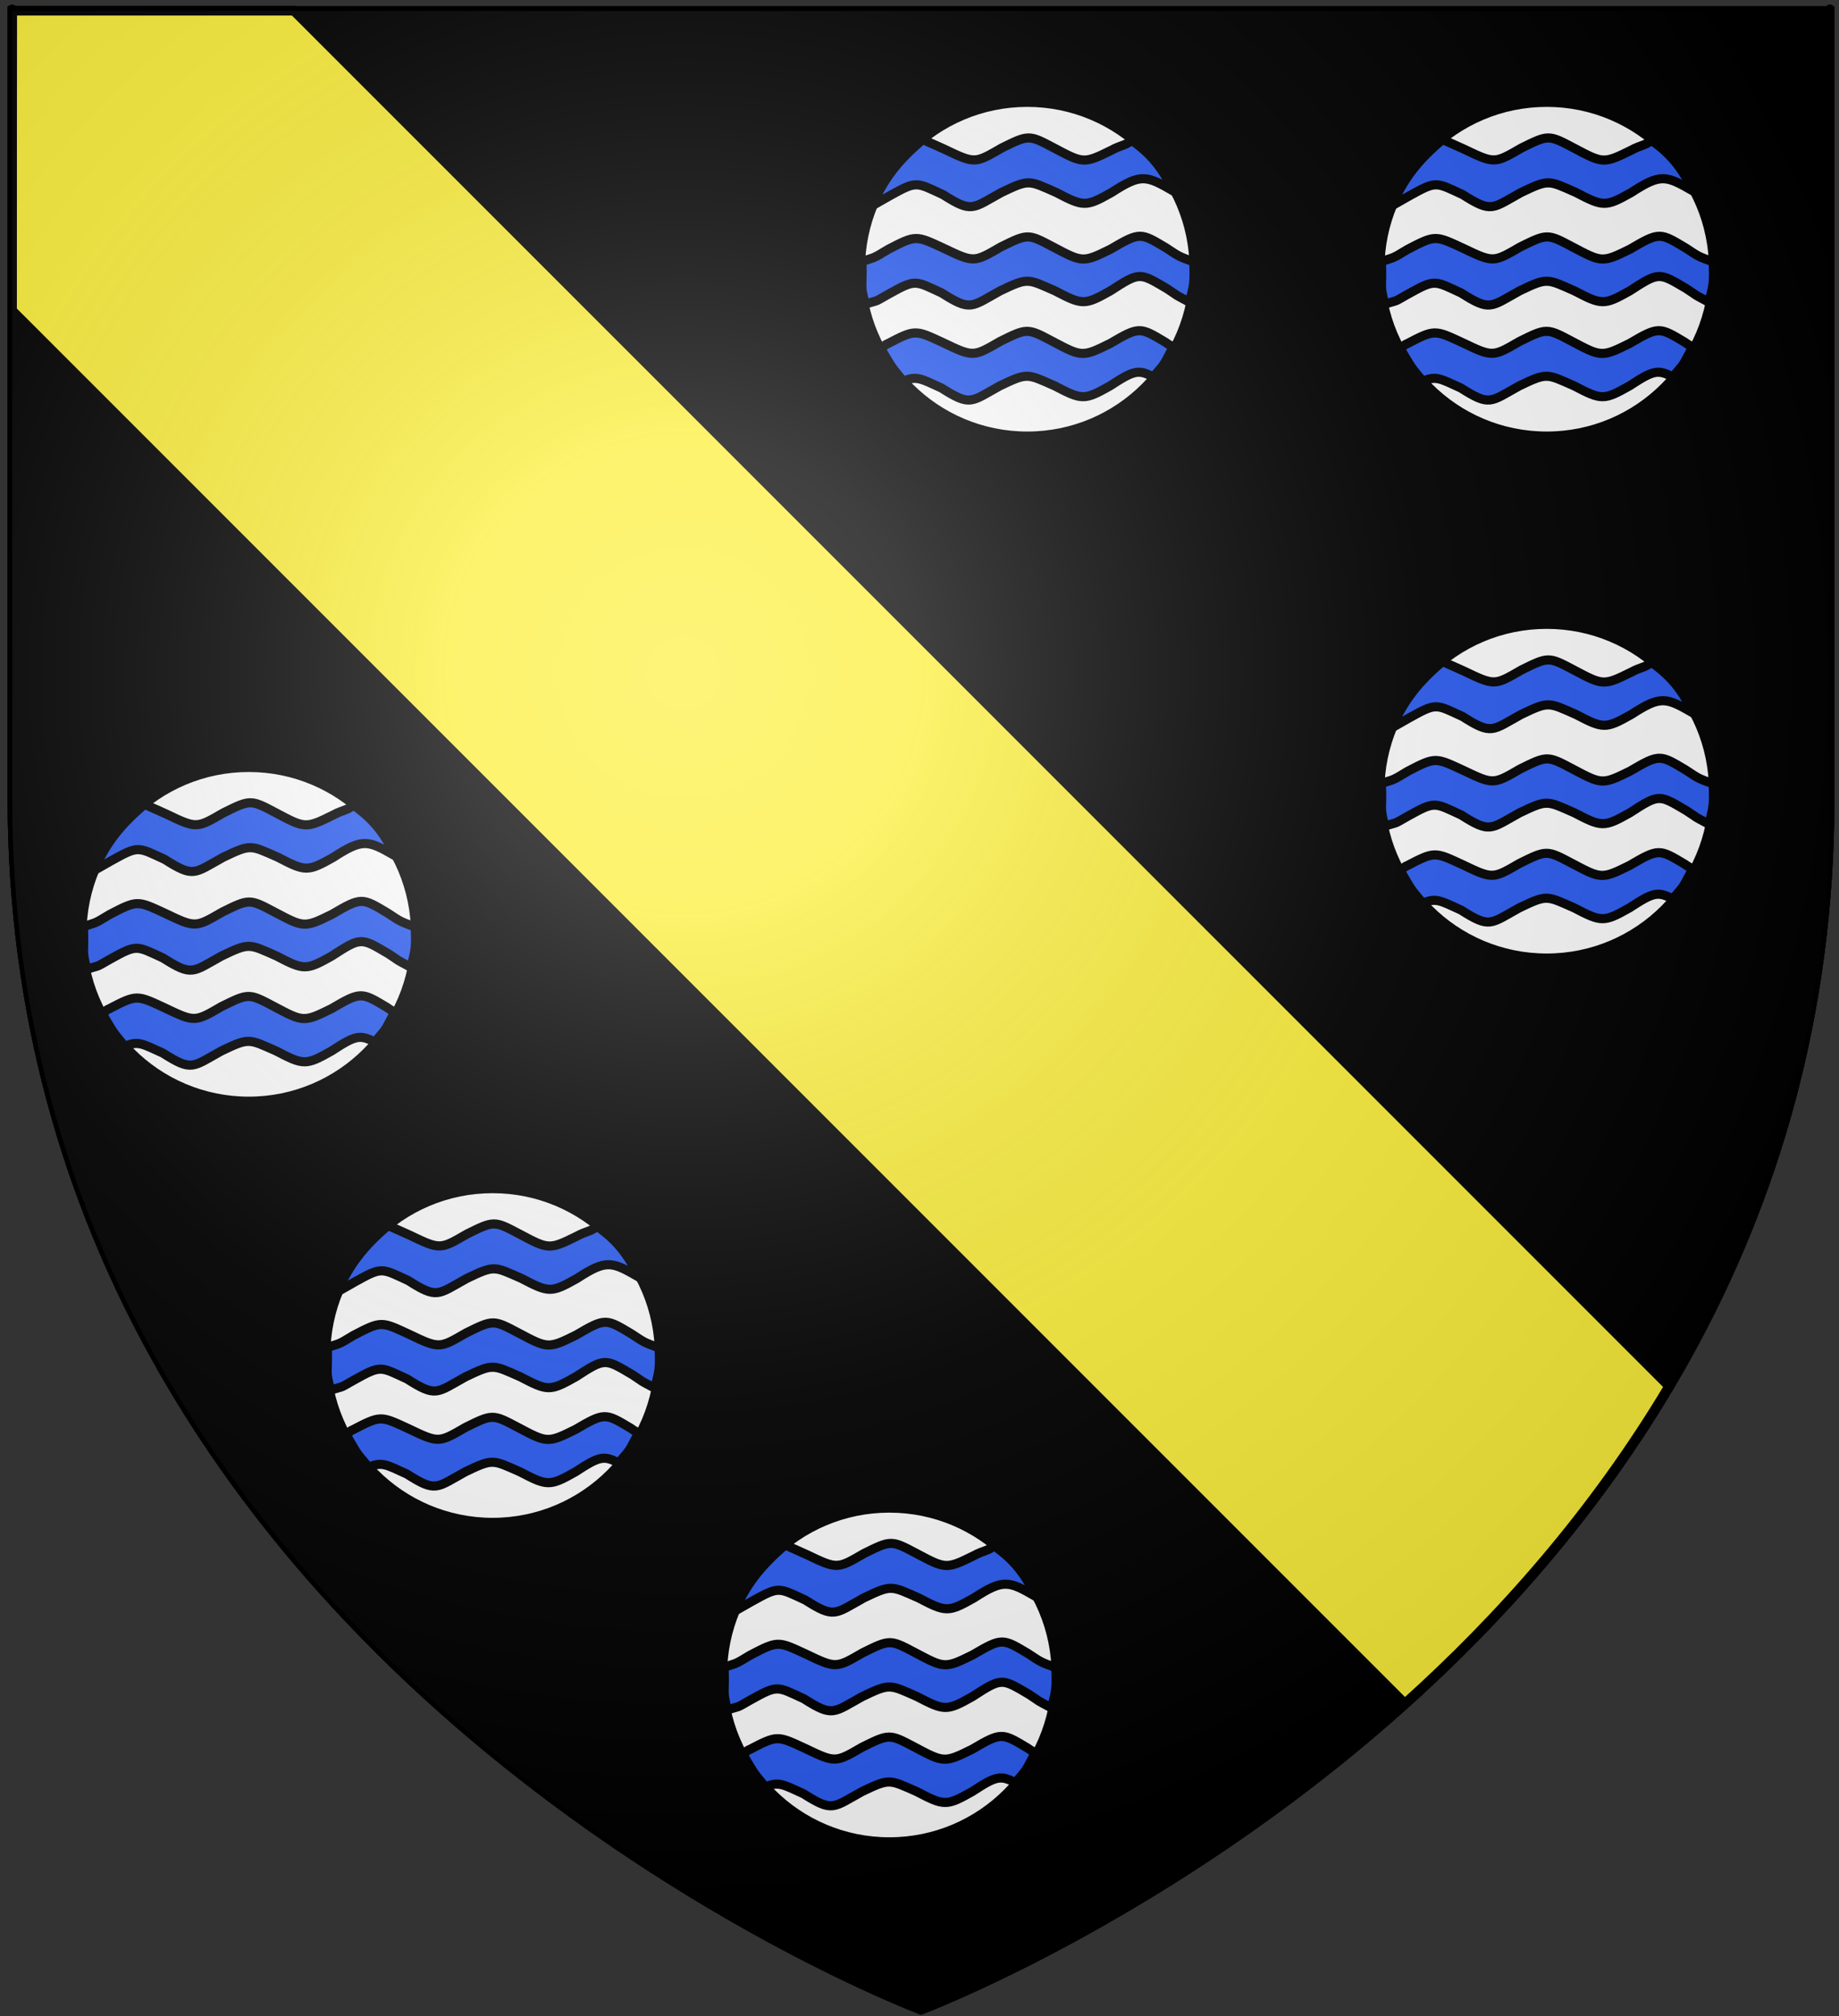
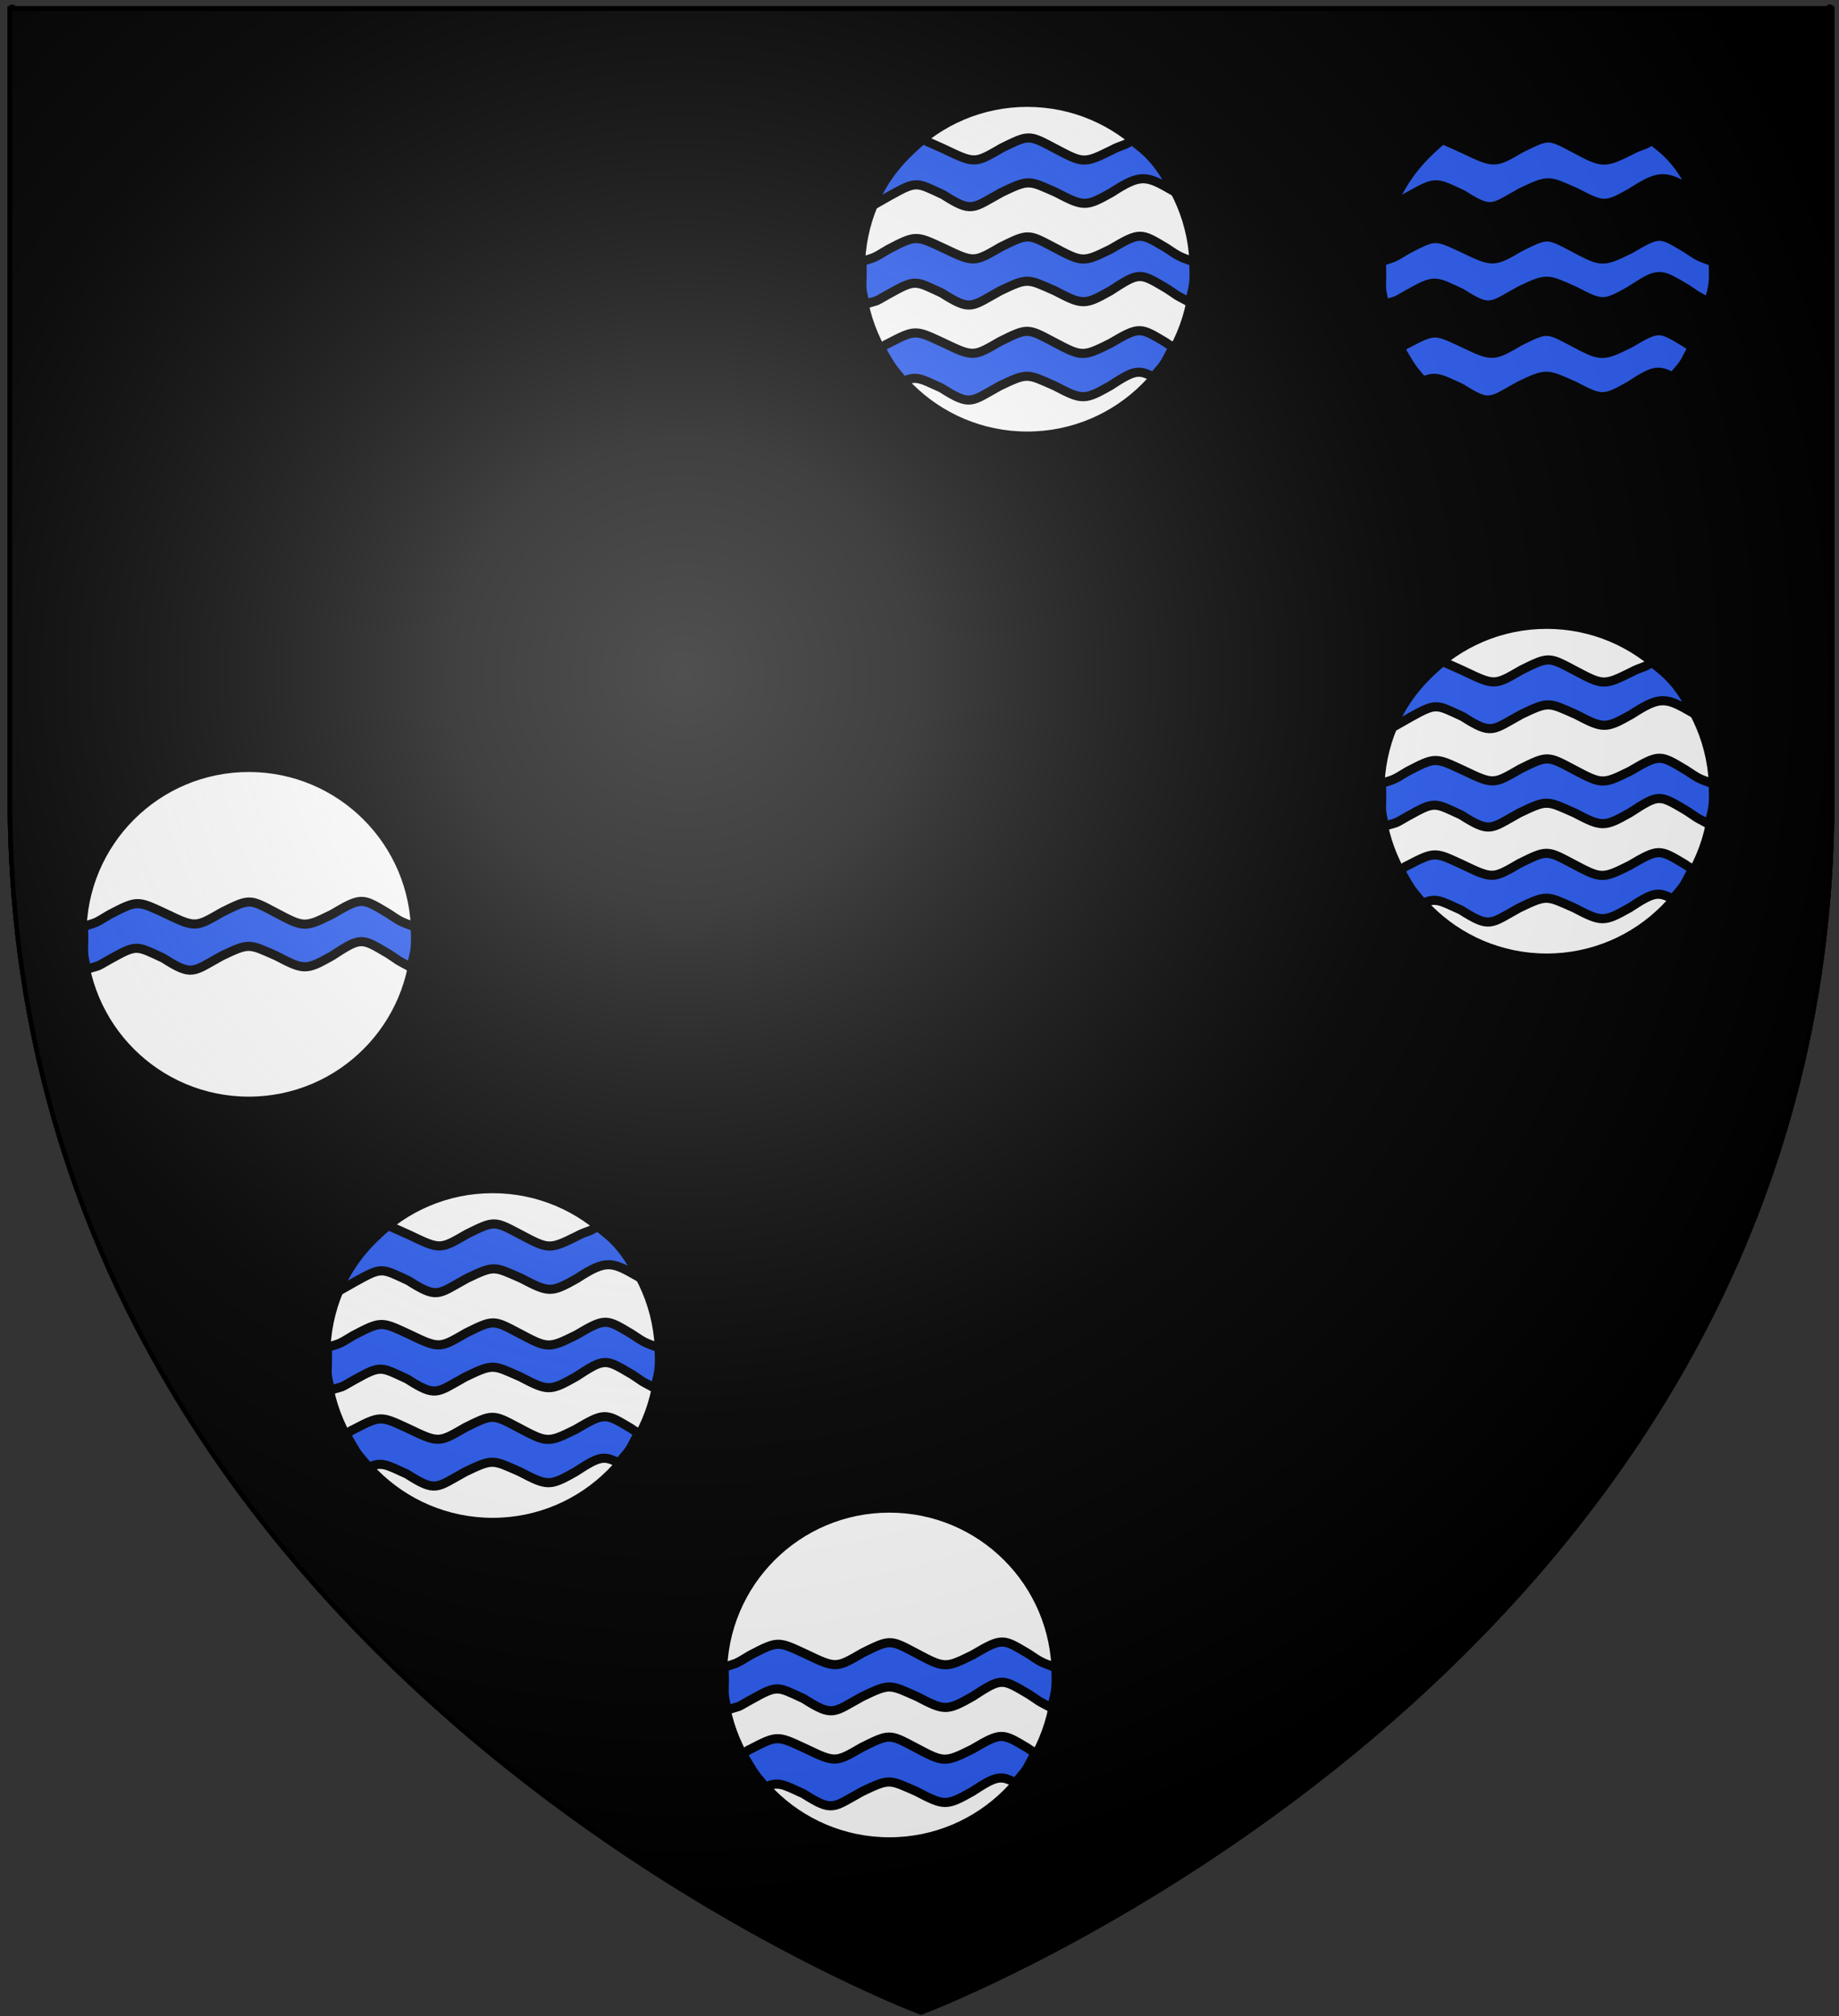
<svg xmlns="http://www.w3.org/2000/svg" xmlns:ns1="http://www.inkscape.org/namespaces/inkscape" xmlns:ns2="http://sodipodi.sourceforge.net/DTD/sodipodi-0.dtd" version="1.1" id="svg2" ns1:export-filename="/Users/olivier/Desktop/Blason Rouge/Blason_Vide_3D.png" ns1:export-xdpi="144" ns1:export-ydpi="144" ns1:output_extension="org.inkscape.output.svg.inkscape" ns1:version="0.46" ns2:docbase="C:\Documents and Settings\Jimmy\Mes documents\H‚Äö√Ñ√∂‚àö‚Ä†‚àö‚àÇ¬¨¬®¬¨¬©raldique\R‚Äö√Ñ√∂‚àö‚Ä†‚àö‚àÇ¬¨¬®¬¨¬©alisations Perso\Blasons\Villes" ns2:docname="Blason Bours.svg" ns2:version="0.32" x="0px" y="0px" viewBox="0 0 604 662" style="enable-background:new 0 0 604 662;" xml:space="preserve">
  <rect x="0" y="0" width="604" height="662" fill="#333333" stroke="none" />
  <style type="text/css">
	.st0{fill:none;stroke:#000000;stroke-width:3;}
	.st1{stroke:#000000;stroke-width:3;}
	.st2{fill:#FCEF3C;stroke:#000000;stroke-width:3;stroke-miterlimit:10;}
	.st3{fill:#FFFFFF;stroke:#000000;stroke-width:3;stroke-linejoin:round;}
	.st4{fill:#2B5DF2;stroke:#000000;stroke-width:3;stroke-linejoin:round;}
	.st5{fill:url(#path2875_1_);}
</style>
  <ns2:namedview bordercolor="#666666" borderopacity="1.0" gridtolerance="10.0" guidetolerance="10.0" height="660px" id="base" ns1:current-layer="g5810" ns1:cx="300" ns1:cy="329.99986" ns1:guide-bbox="true" ns1:pageopacity="0.0" ns1:pageshadow="2" ns1:window-height="968" ns1:window-width="1280" ns1:window-x="-4" ns1:window-y="-4" ns1:zoom="1.1560601" objecttolerance="10.0" pagecolor="#ffffff" showgrid="false" showguides="true">
	</ns2:namedview>
  <desc id="desc4">SVG coat of arms</desc>
  <defs>
    <ns1:perspective id="perspective3417" ns1:persp3d-origin="300 : 220 : 1" ns1:vp_x="0 : 330 : 1" ns1:vp_y="0 : 1000 : 0" ns1:vp_z="600 : 330 : 1" ns2:type="inkscape:persp3d">
		</ns1:perspective>
    <ns1:perspective id="perspective135" ns1:persp3d-origin="300 : 220 : 1" ns1:vp_x="0 : 330 : 1" ns1:vp_y="0 : 1000 : 0" ns1:vp_z="600 : 330 : 1" ns2:type="inkscape:persp3d">
		</ns1:perspective>
    <ns1:perspective id="perspective30" ns1:persp3d-origin="526.18109 : 248.03149 : 1" ns1:vp_x="0 : 372.04724 : 1" ns1:vp_y="0 : 1000 : 0" ns1:vp_z="1052.3622 : 372.04724 : 1" ns2:type="inkscape:persp3d">
		</ns1:perspective>
    <ns1:perspective id="perspective9" ns1:persp3d-origin="271.90549 : 167.9985 : 1" ns1:vp_x="0 : 251.99776 : 1" ns1:vp_y="0 : 1000 : 0" ns1:vp_z="543.81097 : 251.99776 : 1" ns2:type="inkscape:persp3d">
		</ns1:perspective>
    <ns1:perspective id="perspective32" ns1:persp3d-origin="300 : 220 : 1" ns1:vp_x="0 : 330 : 1" ns1:vp_y="0 : 1000 : 0" ns1:vp_z="600 : 330 : 1" ns2:type="inkscape:persp3d">
		</ns1:perspective>
    <ns1:perspective id="perspective36" ns1:persp3d-origin="300 : 220 : 1" ns1:vp_x="0 : 330 : 1" ns1:vp_y="0 : 1000 : 0" ns1:vp_z="600 : 330 : 1" ns2:type="inkscape:persp3d">
		</ns1:perspective>
  </defs>
  <g id="g9370" transform="matrix(0.607,0,0,0.694,-525.206,251.961)">
</g>
  <g id="layer1">
    <path id="path1411" class="st0" d="M302.5,659.9c0,0-298.5-112.3-298.5-397.8S4,3.6,4,3.6h597v258.6   C601,547.6,302.5,659.9,302.5,659.9z" />
  </g>
  <path id="path2855_1_" ns1:connector-curvature="0" ns2:nodetypes="cccccc" class="st1" d="M302.5,660  c0,0,298.5-112.3,298.5-397.8s0-258.6,0-258.6H4v258.6C4,547.7,302.5,660,302.5,660z" />
  <g id="g5810_1_">
-     <path id="path2855-9_1_" ns1:connector-curvature="0" class="st2" d="M4,101.9l457.4,457.4c31.3-28.1,62-62.7,86.7-104.1   L96.3,3.4H4.1L4,101.9L4,101.9z" />
-   </g>
+     </g>
  <g>
    <ellipse id="path2927_5_" class="st3" cx="337.4" cy="88.4" rx="54.8" ry="54.8" />
    <path id="path3832_5_" ns1:connector-curvature="0" ns2:nodetypes="ccccccccccccccccc" class="st4" d="M284.2,99.9   c4.7-1.6,2.2-0.2,7.6-3.3c9-5,8.6-4.5,17.5-0.4c9.6,6.1,9.6,4.6,19.2-0.7c9.2-4.4,8.9-4,18,0c9,4.7,9.7,4.8,18.2,0   c9.7-6.3,9.6-6,18.6-0.7c4.9,3.2,1.2,1.1,7.3,4.4c1.7-5.7,1.7-6.9,1.5-13.2c-4.9-1.8-4.6-1.6-9.1-4.6c-8.4-5-8.5-5.3-18.2,0.4   c-9.1,4.5-9.3,4.4-18.9-0.7c-8.3-4.4-8.3-4.4-17.2,0c-8.8,5.1-8.8,5.2-18.8,0.4c-9.1-4.2-9-4.4-18.2,0.4c-5.5,3.4-4.5,2.5-8.6,4   C283.4,94.9,282.3,93,284.2,99.9L284.2,99.9z" />
    <path id="path4721_5_" ns1:connector-curvature="0" ns2:nodetypes="ccccccccccccccc" class="st4" d="M296.7,125.2   c4.3-1.9,5.7-0.9,12.5,2.2c9.6,6.1,9.6,4.6,19.2-0.7c9.2-4.4,8.9-4,18,0c9,4.7,9.7,4.8,18.2,0c7.8-5.1,9.3-5.5,14.2-2.9   c4.3-5.2,2.7-2.7,6.5-9.8c-0.7-0.5-1.3-0.7-2.5-1.6c-8.4-5-8.5-5.3-18.2,0.4c-9.1,4.5-9.3,4.4-18.9-0.7c-8.3-4.4-8.3-4.4-17.2,0   c-8.8,5.1-8.8,5.2-18.8,0.4c-9.1-4.2-9-4.4-18.2,0.4c-0.8,0.2-1.5,1.2-2.2,1.6C293.7,121.9,292.5,120,296.7,125.2z" />
    <path id="path4723_5_" ns1:connector-curvature="0" ns2:nodetypes="cccccccccccccc" class="st4" d="M286.4,67.6   c4.7-2.7,0.4-0.2,5.8-3.3c9-5,8.6-4.5,17.5-0.4c9.6,6.1,9.6,4.6,19.2-0.7c9.2-4.4,8.9-4,18,0c9,4.7,9.7,4.8,18.2,0   c9.7-6.3,11.4-5.6,20.4-0.4c-4.7-9.7-9.2-13.4-14-16.9c-0.7,1.6-3.6,1.8-6.4,3.4c-9.1,4.5-9.3,4.4-18.9-0.7   c-8.3-4.4-8.3-4.4-17.2,0c-8.8,5.1-8.8,5.2-18.8,0.4c-3-1.4-3.9-1.7-7.1-3.2C294.8,52.8,290.3,58.7,286.4,67.6L286.4,67.6z" />
  </g>
  <g>
-     <ellipse id="path2927_1_" class="st3" cx="508" cy="88.4" rx="54.8" ry="54.8" />
    <path id="path3832_1_" ns1:connector-curvature="0" ns2:nodetypes="ccccccccccccccccc" class="st4" d="M454.8,99.9   c4.7-1.6,2.2-0.2,7.6-3.3c9-5,8.6-4.5,17.5-0.4c9.6,6.1,9.6,4.6,19.2-0.7c9.2-4.4,8.9-4,18,0c9,4.7,9.7,4.8,18.2,0   c9.7-6.3,9.6-6,18.6-0.7c4.9,3.2,1.2,1.1,7.3,4.4c1.7-5.7,1.7-6.9,1.5-13.2c-4.9-1.8-4.6-1.6-9.1-4.6c-8.4-5-8.5-5.3-18.2,0.4   c-9.1,4.5-9.3,4.4-18.9-0.7c-8.3-4.4-8.3-4.4-17.2,0c-8.8,5.1-8.8,5.2-18.8,0.4c-9.1-4.2-9-4.4-18.2,0.4c-5.5,3.4-4.5,2.5-8.6,4   C454.1,94.9,453,93,454.8,99.9L454.8,99.9z" />
    <path id="path4721_1_" ns1:connector-curvature="0" ns2:nodetypes="ccccccccccccccc" class="st4" d="M467.3,125.2   c4.3-1.9,5.7-0.9,12.5,2.2c9.6,6.1,9.6,4.6,19.2-0.7c9.2-4.4,8.9-4,18,0c9,4.7,9.7,4.8,18.2,0c7.8-5.1,9.3-5.5,14.2-2.9   c4.3-5.2,2.7-2.7,6.5-9.8c-0.7-0.5-1.3-0.7-2.5-1.6c-8.4-5-8.5-5.3-18.2,0.4c-9.1,4.5-9.3,4.4-18.9-0.7c-8.3-4.4-8.3-4.4-17.2,0   c-8.8,5.1-8.8,5.2-18.8,0.4c-9.1-4.2-9-4.4-18.2,0.4c-0.8,0.2-1.5,1.2-2.2,1.6C464.3,121.9,463.1,120,467.3,125.2z" />
    <path id="path4723_1_" ns1:connector-curvature="0" ns2:nodetypes="cccccccccccccc" class="st4" d="M457.1,67.6   c4.7-2.7,0.4-0.2,5.8-3.3c9-5,8.6-4.5,17.5-0.4c9.6,6.1,9.6,4.6,19.2-0.7c9.2-4.4,8.9-4,18,0c9,4.7,9.7,4.8,18.2,0   c9.7-6.3,11.4-5.6,20.4-0.4c-4.7-9.7-9.2-13.4-14-16.9c-0.7,1.6-3.6,1.8-6.4,3.4c-9.1,4.5-9.3,4.4-18.9-0.7   c-8.3-4.4-8.3-4.4-17.2,0c-8.8,5.1-8.8,5.2-18.8,0.4c-3-1.4-3.9-1.7-7.1-3.2C465.5,52.8,461,58.7,457.1,67.6L457.1,67.6z" />
  </g>
  <g>
    <ellipse id="path2927_2_" class="st3" cx="508" cy="259.8" rx="54.8" ry="54.8" />
    <path id="path3832_2_" ns1:connector-curvature="0" ns2:nodetypes="ccccccccccccccccc" class="st4" d="M454.8,271.3   c4.7-1.6,2.2-0.2,7.6-3.3c9-5,8.6-4.5,17.5-0.4c9.6,6.1,9.6,4.6,19.2-0.7c9.2-4.4,8.9-4,18,0c9,4.7,9.7,4.8,18.2,0   c9.7-6.3,9.6-6,18.6-0.7c4.9,3.2,1.2,1.1,7.3,4.4c1.7-5.7,1.7-6.9,1.5-13.2c-4.9-1.8-4.6-1.6-9.1-4.6c-8.4-5-8.5-5.3-18.2,0.4   c-9.1,4.5-9.3,4.4-18.9-0.7c-8.3-4.4-8.3-4.4-17.2,0c-8.8,5.1-8.8,5.2-18.8,0.4c-9.1-4.2-9-4.4-18.2,0.4c-5.5,3.4-4.5,2.5-8.6,4   C454.1,266.3,453,264.4,454.8,271.3L454.8,271.3z" />
    <path id="path4721_2_" ns1:connector-curvature="0" ns2:nodetypes="ccccccccccccccc" class="st4" d="M467.3,296.6   c4.3-1.9,5.7-0.9,12.5,2.2c9.6,6.1,9.6,4.6,19.2-0.7c9.2-4.4,8.9-4,18,0c9,4.7,9.7,4.8,18.2,0c7.8-5.1,9.3-5.5,14.2-2.9   c4.3-5.2,2.7-2.7,6.5-9.8c-0.7-0.5-1.3-0.7-2.5-1.6c-8.4-5-8.5-5.3-18.2,0.4c-9.1,4.5-9.3,4.4-18.9-0.7c-8.3-4.4-8.3-4.4-17.2,0   c-8.8,5.1-8.8,5.2-18.8,0.4c-9.1-4.2-9-4.4-18.2,0.4c-0.8,0.2-1.5,1.2-2.2,1.6C464.3,293.4,463.1,291.5,467.3,296.6z" />
    <path id="path4723_2_" ns1:connector-curvature="0" ns2:nodetypes="cccccccccccccc" class="st4" d="M457.1,239   c4.7-2.7,0.4-0.2,5.8-3.3c9-5,8.6-4.5,17.5-0.4c9.6,6.1,9.6,4.6,19.2-0.7c9.2-4.4,8.9-4,18,0c9,4.7,9.7,4.8,18.2,0   c9.7-6.3,11.4-5.6,20.4-0.4c-4.7-9.7-9.2-13.4-14-16.9c-0.7,1.6-3.6,1.8-6.4,3.4c-9.1,4.5-9.3,4.4-18.9-0.7   c-8.3-4.4-8.3-4.4-17.2,0c-8.8,5.1-8.8,5.2-18.8,0.4c-3-1.4-3.9-1.7-7.1-3.2C465.5,224.2,461,230.2,457.1,239L457.1,239z" />
  </g>
  <g>
    <ellipse id="path2927_3_" class="st3" cx="292.1" cy="550" rx="54.8" ry="54.8" />
    <path id="path3832_3_" ns1:connector-curvature="0" ns2:nodetypes="ccccccccccccccccc" class="st4" d="M238.9,561.5   c4.7-1.6,2.2-0.2,7.6-3.3c9-5,8.6-4.5,17.5-0.4c9.6,6.1,9.6,4.6,19.2-0.7c9.2-4.4,8.9-4,18,0c9,4.7,9.7,4.8,18.2,0   c9.7-6.3,9.6-6,18.6-0.7c4.9,3.2,1.2,1.1,7.3,4.4c1.7-5.7,1.7-6.9,1.5-13.2c-4.9-1.8-4.6-1.6-9.1-4.6c-8.4-5-8.5-5.3-18.2,0.4   c-9.1,4.5-9.3,4.4-18.9-0.7c-8.3-4.4-8.3-4.4-17.2,0c-8.8,5.1-8.8,5.2-18.8,0.4c-9.1-4.2-9-4.4-18.2,0.4c-5.5,3.4-4.5,2.5-8.6,4   C238.2,556.5,237.1,554.6,238.9,561.5L238.9,561.5z" />
    <path id="path4721_3_" ns1:connector-curvature="0" ns2:nodetypes="ccccccccccccccc" class="st4" d="M251.4,586.8   c4.3-1.9,5.7-0.9,12.5,2.2c9.6,6.1,9.6,4.6,19.2-0.7c9.2-4.4,8.9-4,18,0c9,4.7,9.7,4.8,18.2,0c7.8-5.1,9.3-5.5,14.2-2.9   c4.3-5.2,2.7-2.7,6.5-9.8c-0.7-0.5-1.3-0.7-2.5-1.6c-8.4-5-8.5-5.3-18.2,0.4c-9.1,4.5-9.3,4.4-18.9-0.7c-8.3-4.4-8.3-4.4-17.2,0   c-8.8,5.1-8.8,5.2-18.8,0.4c-9.1-4.2-9-4.4-18.2,0.4c-0.8,0.2-1.5,1.2-2.2,1.6C248.4,583.5,247.2,581.6,251.4,586.8z" />
-     <path id="path4723_3_" ns1:connector-curvature="0" ns2:nodetypes="cccccccccccccc" class="st4" d="M241.2,529.1   c4.7-2.7,0.4-0.2,5.8-3.3c9-5,8.6-4.5,17.5-0.4c9.6,6.1,9.6,4.6,19.2-0.7c9.2-4.4,8.9-4,18,0c9,4.7,9.7,4.8,18.2,0   c9.7-6.3,11.4-5.6,20.4-0.4c-4.7-9.7-9.2-13.4-14-16.9c-0.7,1.6-3.6,1.8-6.4,3.4c-9.1,4.5-9.3,4.4-18.9-0.7   c-8.3-4.4-8.3-4.4-17.2,0c-8.8,5.1-8.8,5.2-18.8,0.4c-3-1.4-3.9-1.7-7.1-3.2C249.6,514.4,245.1,520.3,241.2,529.1L241.2,529.1z" />
  </g>
  <g>
    <ellipse id="path2927_4_" class="st3" cx="161.8" cy="445.1" rx="54.8" ry="54.8" />
    <path id="path3832_4_" ns1:connector-curvature="0" ns2:nodetypes="ccccccccccccccccc" class="st4" d="M108.6,456.5   c4.7-1.6,2.2-0.2,7.6-3.3c9-5,8.6-4.5,17.5-0.4c9.6,6.1,9.6,4.6,19.2-0.7c9.2-4.4,8.9-4,18,0c9,4.7,9.7,4.8,18.2,0   c9.7-6.3,9.6-6,18.6-0.7c4.9,3.2,1.2,1.1,7.3,4.4c1.7-5.7,1.7-6.9,1.5-13.2c-4.9-1.8-4.6-1.6-9.1-4.6c-8.4-5-8.5-5.3-18.2,0.4   c-9.1,4.5-9.3,4.4-18.9-0.7c-8.3-4.4-8.3-4.4-17.2,0c-8.8,5.1-8.8,5.2-18.8,0.4c-9.1-4.2-9-4.4-18.2,0.4c-5.5,3.4-4.5,2.5-8.6,4   C107.8,451.5,106.7,449.6,108.6,456.5L108.6,456.5z" />
    <path id="path4721_4_" ns1:connector-curvature="0" ns2:nodetypes="ccccccccccccccc" class="st4" d="M121.1,481.8   c4.3-1.9,5.7-0.9,12.5,2.2c9.6,6.1,9.6,4.6,19.2-0.7c9.2-4.4,8.9-4,18,0c9,4.7,9.7,4.8,18.2,0c7.8-5.1,9.3-5.5,14.2-2.9   c4.3-5.2,2.7-2.7,6.5-9.8c-0.7-0.5-1.3-0.7-2.5-1.6c-8.4-5-8.5-5.3-18.2,0.4c-9.1,4.5-9.3,4.4-18.9-0.7c-8.3-4.4-8.3-4.4-17.2,0   c-8.8,5.1-8.8,5.2-18.8,0.4c-9.1-4.2-9-4.4-18.2,0.4c-0.8,0.2-1.5,1.2-2.2,1.6C118,478.6,116.9,476.7,121.1,481.8z" />
    <path id="path4723_4_" ns1:connector-curvature="0" ns2:nodetypes="cccccccccccccc" class="st4" d="M110.8,424.2   c4.7-2.7,0.4-0.2,5.8-3.3c9-5,8.6-4.5,17.5-0.4c9.6,6.1,9.6,4.6,19.2-0.7c9.2-4.4,8.9-4,18,0c9,4.7,9.7,4.8,18.2,0   c9.7-6.3,11.4-5.6,20.4-0.4c-4.7-9.7-9.2-13.4-14-16.9c-0.7,1.6-3.6,1.8-6.4,3.4c-9.1,4.5-9.3,4.4-18.9-0.7   c-8.3-4.4-8.3-4.4-17.2,0c-8.8,5.1-8.8,5.2-18.8,0.4c-3-1.4-3.9-1.7-7.1-3.2C119.2,409.4,114.7,415.4,110.8,424.2L110.8,424.2z" />
  </g>
  <g>
    <ellipse id="path2927_6_" class="st3" cx="81.7" cy="306.8" rx="54.8" ry="54.8" />
    <path id="path3832_6_" ns1:connector-curvature="0" ns2:nodetypes="ccccccccccccccccc" class="st4" d="M28.5,318.3   c4.7-1.6,2.2-0.2,7.6-3.3c9-5,8.6-4.5,17.5-0.4c9.6,6.1,9.6,4.6,19.2-0.7c9.2-4.4,8.9-4,18,0c9,4.7,9.7,4.8,18.2,0   c9.7-6.3,9.6-6,18.6-0.7c4.9,3.2,1.2,1.1,7.3,4.4c1.7-5.7,1.7-6.9,1.5-13.2c-4.9-1.8-4.6-1.6-9.1-4.6c-8.4-5-8.5-5.3-18.2,0.4   c-9.1,4.5-9.3,4.4-18.9-0.7c-8.3-4.4-8.3-4.4-17.2,0c-8.8,5.1-8.8,5.2-18.8,0.4c-9.1-4.2-9-4.4-18.2,0.4c-5.5,3.4-4.5,2.5-8.6,4   C27.8,313.2,26.7,311.4,28.5,318.3L28.5,318.3z" />
-     <path id="path4721_6_" ns1:connector-curvature="0" ns2:nodetypes="ccccccccccccccc" class="st4" d="M41,343.6   c4.3-1.9,5.7-0.9,12.5,2.2c9.6,6.1,9.6,4.6,19.2-0.7c9.2-4.4,8.9-4,18,0c9,4.7,9.7,4.8,18.2,0c7.8-5.1,9.3-5.5,14.2-2.9   c4.3-5.2,2.7-2.7,6.5-9.8c-0.7-0.5-1.3-0.7-2.5-1.6c-8.4-5-8.5-5.3-18.2,0.4c-9.1,4.5-9.3,4.4-18.9-0.7c-8.3-4.4-8.3-4.4-17.2,0   c-8.8,5.1-8.8,5.2-18.8,0.4c-9.1-4.2-9-4.4-18.2,0.4c-0.8,0.2-1.5,1.2-2.2,1.6C38,340.3,36.8,338.4,41,343.6z" />
-     <path id="path4723_6_" ns1:connector-curvature="0" ns2:nodetypes="cccccccccccccc" class="st4" d="M30.8,285.9   c4.7-2.7,0.4-0.2,5.8-3.3c9-5,8.6-4.5,17.5-0.4c9.6,6.1,9.6,4.6,19.2-0.7c9.2-4.4,8.9-4,18,0c9,4.7,9.7,4.8,18.2,0   c9.7-6.3,11.4-5.6,20.4-0.4c-4.7-9.7-9.2-13.4-14-16.9c-0.7,1.6-3.6,1.8-6.4,3.4c-9.1,4.5-9.3,4.4-18.9-0.7   c-8.3-4.4-8.3-4.4-17.2,0c-8.8,5.1-8.8,5.2-18.8,0.4c-3-1.4-3.9-1.7-7.1-3.2C39.1,271.2,34.7,277.1,30.8,285.9L30.8,285.9z" />
  </g>
  <g id="layer3">
    <path id="path2855" class="st0" d="M302.5,660c0,0,298.5-112.3,298.5-397.8s0-258.6,0-258.6H4v258.6C4,547.7,302.5,660,302.5,660z" />
  </g>
  <g id="layer2">
    <radialGradient id="path2875_1_" cx="149.165" cy="130.029" r="300" gradientTransform="matrix(1.353 0 0 1.349 22.68 45.674)" gradientUnits="userSpaceOnUse">
      <stop offset="0" style="stop-color:#FFFFFF;stop-opacity:0.314" />
      <stop offset="0.19" style="stop-color:#FFFFFF;stop-opacity:0.251" />
      <stop offset="0.6" style="stop-color:#6B6B6B;stop-opacity:0.126" />
      <stop offset="1" style="stop-color:#000000;stop-opacity:0.126" />
    </radialGradient>
    <path id="path2875" class="st5" d="M302.5,660c0,0,298.5-112.3,298.5-397.8s0-258.6,0-258.6H4v258.6C4,547.7,302.5,660,302.5,660z" />
  </g>
</svg>